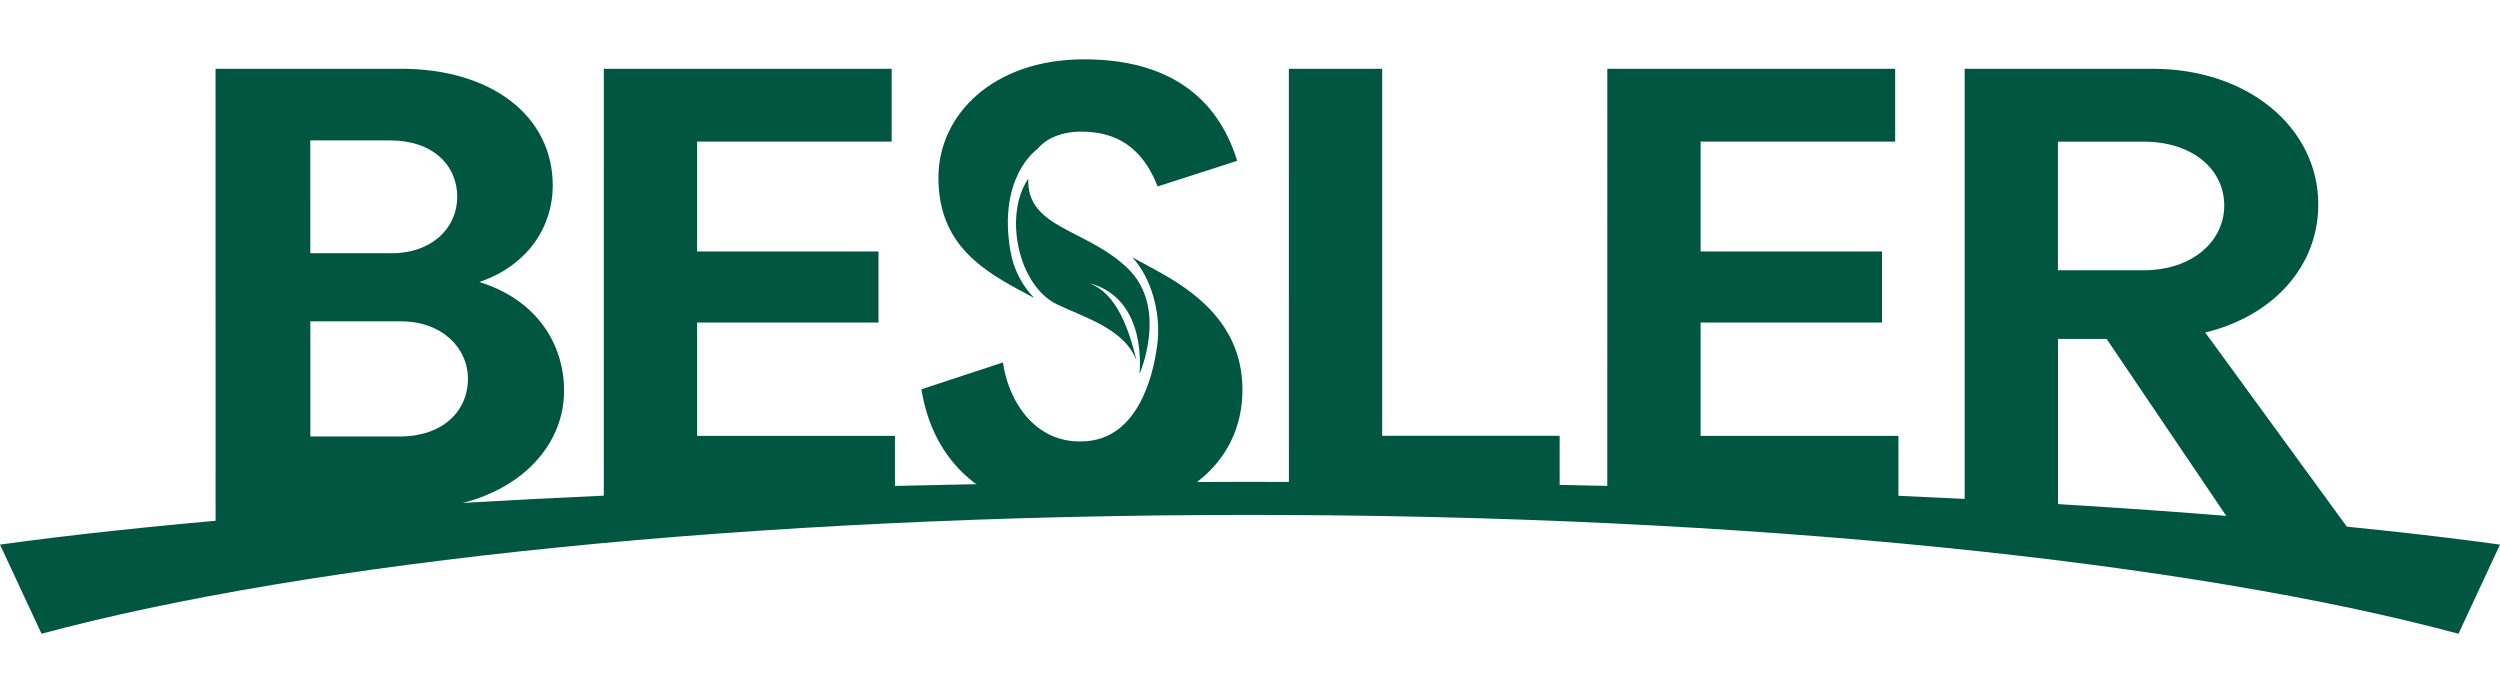
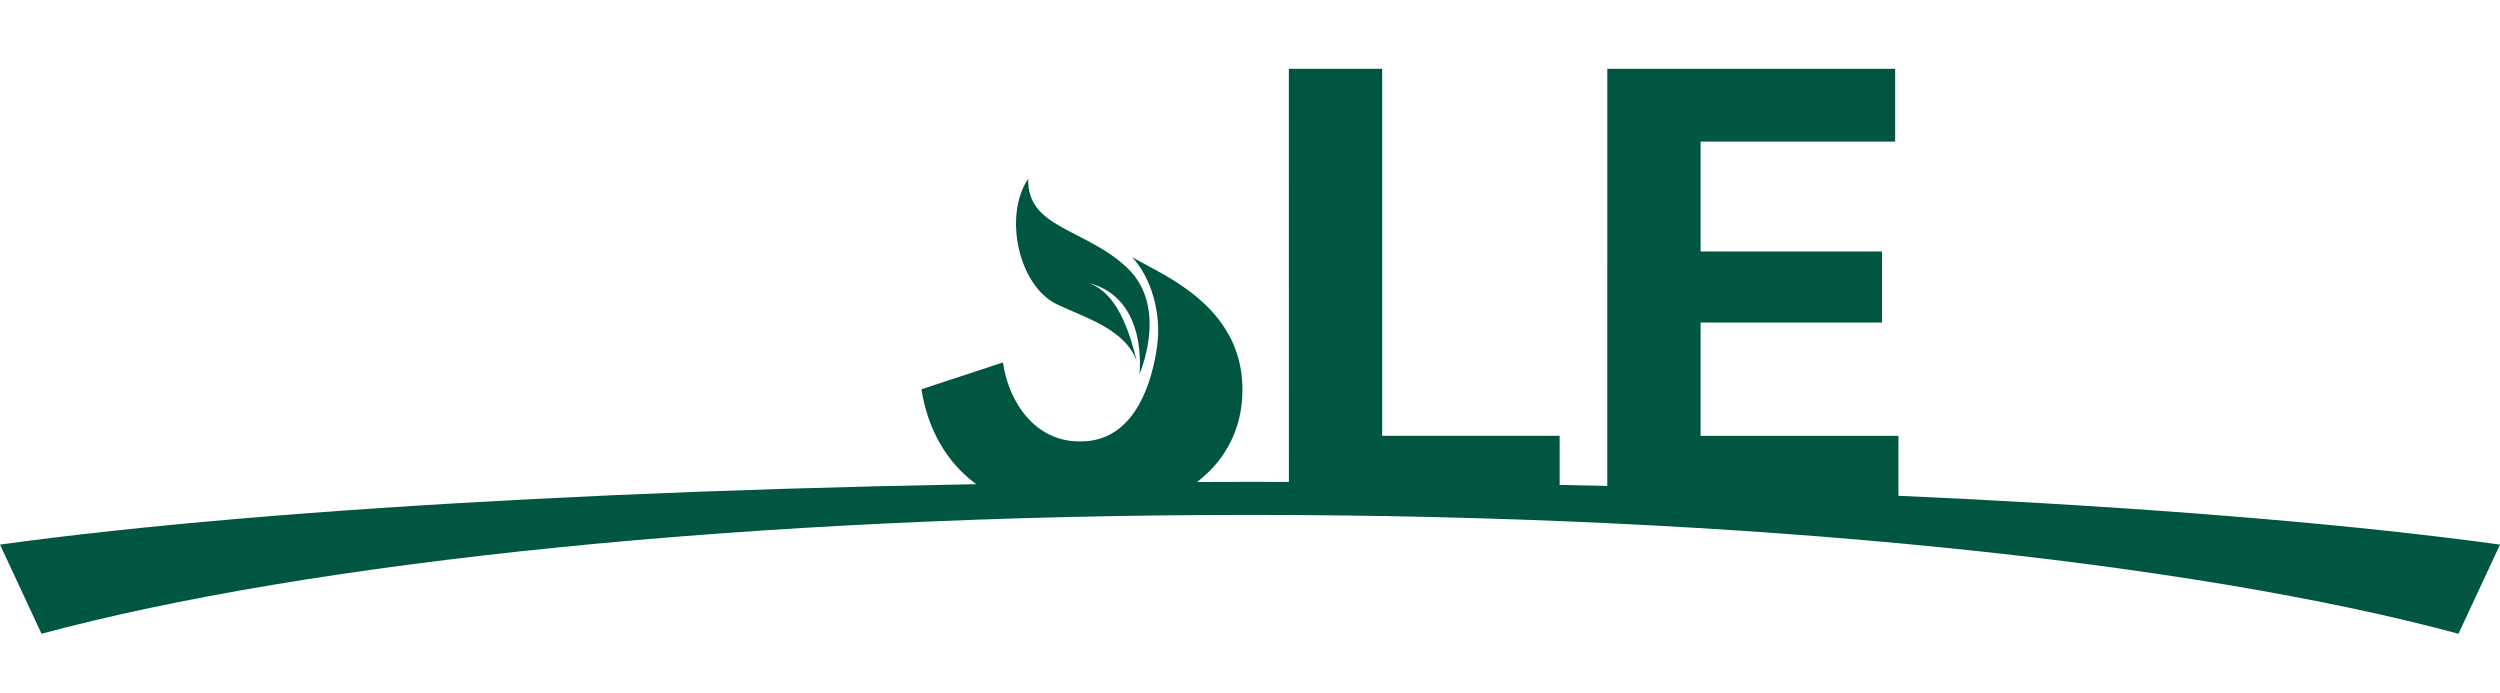
<svg xmlns="http://www.w3.org/2000/svg" version="1.1" id="Layer_1" x="0px" y="0px" viewBox="12.21 28.118 81.65 18.761" style="enable-background:new 0 0 841.89 595.28;" xml:space="preserve" width="202" height="56">
  <style type="text/css">.st0{fill:#005641;}</style>
  <g>
    <g>
-       <path class="st0" d="M31.931 28.427h9.401v2.379h-6.354v3.587h5.924v2.321h-5.924v3.702h6.461v2.398h-9.509z" />
      <path class="st0" d="M54.304 28.427h3.048v11.988h5.796v2.398h-8.843z" />
      <path class="st0" d="M64.705 28.427h9.401v2.379h-6.354v3.587h5.924v2.321h-5.924v3.702h6.461v2.398h-9.509z" />
-       <path class="st0" d="M81.013 37.251h-1.589v5.563H76.376V28.427h6.14c3.133 0 5.409 1.938 5.409 4.431 0 2.034 -1.482 3.645 -3.692 4.182l4.802 6.586 -3.916 -0.301zm3.841 -4.354c0 -1.17 -1.009 -2.09 -2.641 -2.09h-2.791v4.201h2.791c1.633 0 2.641 -0.978 2.641 -2.11" />
-       <path class="st0" d="m25.617 42.813 -6.366 0.811 -0.001 -15.197h6.063c2.944 0 4.95 1.535 4.95 3.818 0 1.285 -0.764 2.589 -2.399 3.146 1.919 0.595 2.769 2.071 2.769 3.548 0 2.148 -2.028 3.874 -5.016 3.874m-3.272 -8.362h2.661c1.309 0 2.137 -0.825 2.137 -1.842 0 -1.036 -0.806 -1.842 -2.181 -1.842h-2.617zm5.148 4.105c0 -1.017 -0.85 -1.88 -2.181 -1.88h-2.966v3.76h2.923c1.395 0 2.224 -0.825 2.224 -1.88" />
      <path class="st0" d="M50.594 34.505" />
      <path class="st0" d="M52.307 35.058" />
    </g>
    <path class="st0" d="M93.86 43.967c-8.978 -1.238 -23.913 -2.049 -40.825 -2.049s-31.847 0.81 -40.825 2.049l1.356 2.912c8.711 -2.346 23.138 -3.881 39.469 -3.881s30.758 1.535 39.469 3.881z" />
  </g>
  <g>
    <g>
      <path class="st0" d="m50.04 35.047 -0.853 -0.464c0.609 0.644 0.964 1.819 0.816 2.885 -0.069 0.496 -0.418 2.955 -2.287 3.12 -1.761 0.155 -2.599 -1.427 -2.749 -2.57l-2.663 0.876c0.362 2.304 2.025 4.112 5.327 4.112 3.046 0 5.157 -1.619 5.157 -4.093 0 -1.904 -1.236 -3.046 -2.748 -3.865" />
-       <path class="st0" d="m45.756 35.79 0.228 0.121c-0.383 -0.392 -0.672 -0.924 -0.777 -1.548 -0.411 -2.434 0.882 -3.311 0.882 -3.311v0.001c0.292 -0.362 0.805 -0.573 1.436 -0.573 1.107 0 1.982 0.476 2.493 1.79l2.599 -0.838c-0.639 -2.056 -2.216 -3.314 -5.007 -3.314 -2.962 0 -4.751 1.809 -4.751 3.865 -0.001 2.187 1.448 3.044 2.897 3.806" />
    </g>
    <path class="st0" d="M45.793 32.016c-0.059 1.625 1.882 1.624 3.238 2.919 1.357 1.295 0.393 3.461 0.393 3.461s0.302 -2.454 -1.63 -2.965c0.548 0.222 1.121 0.764 1.54 2.544 -0.374 -1.053 -1.727 -1.431 -2.6 -1.853 -1.278 -0.615 -1.751 -2.924 -0.94 -4.106" />
  </g>
</svg>